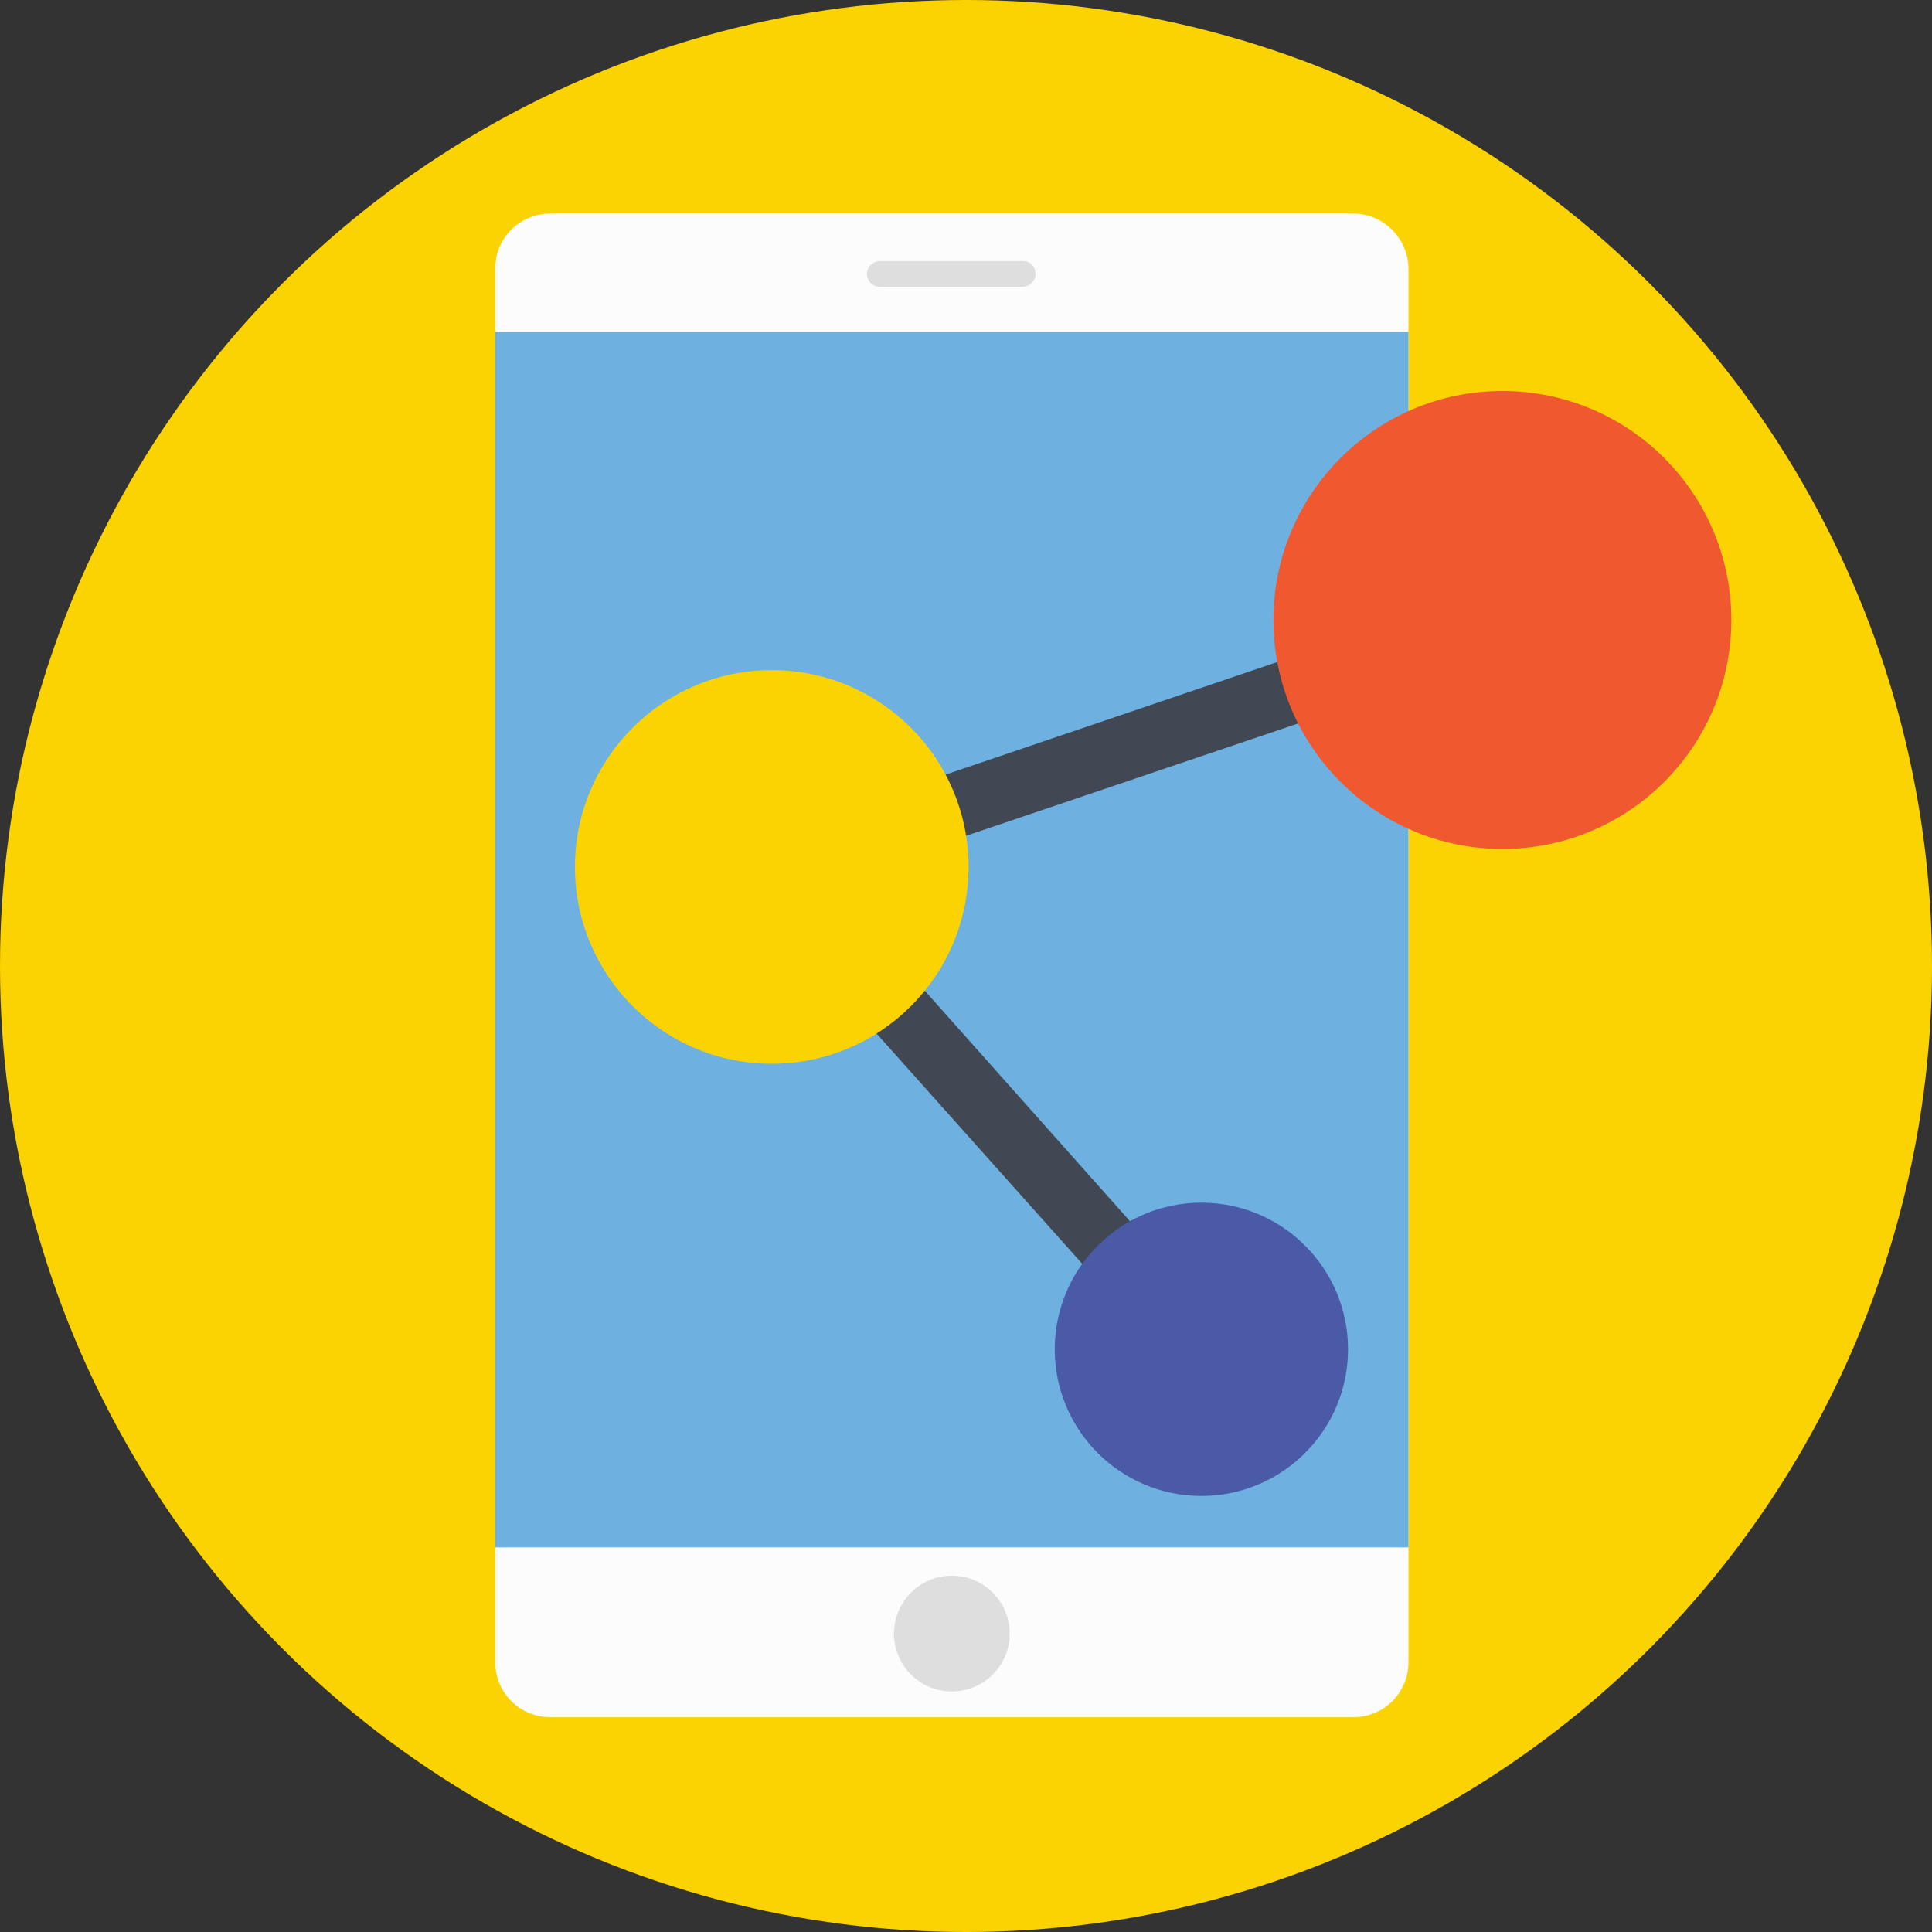
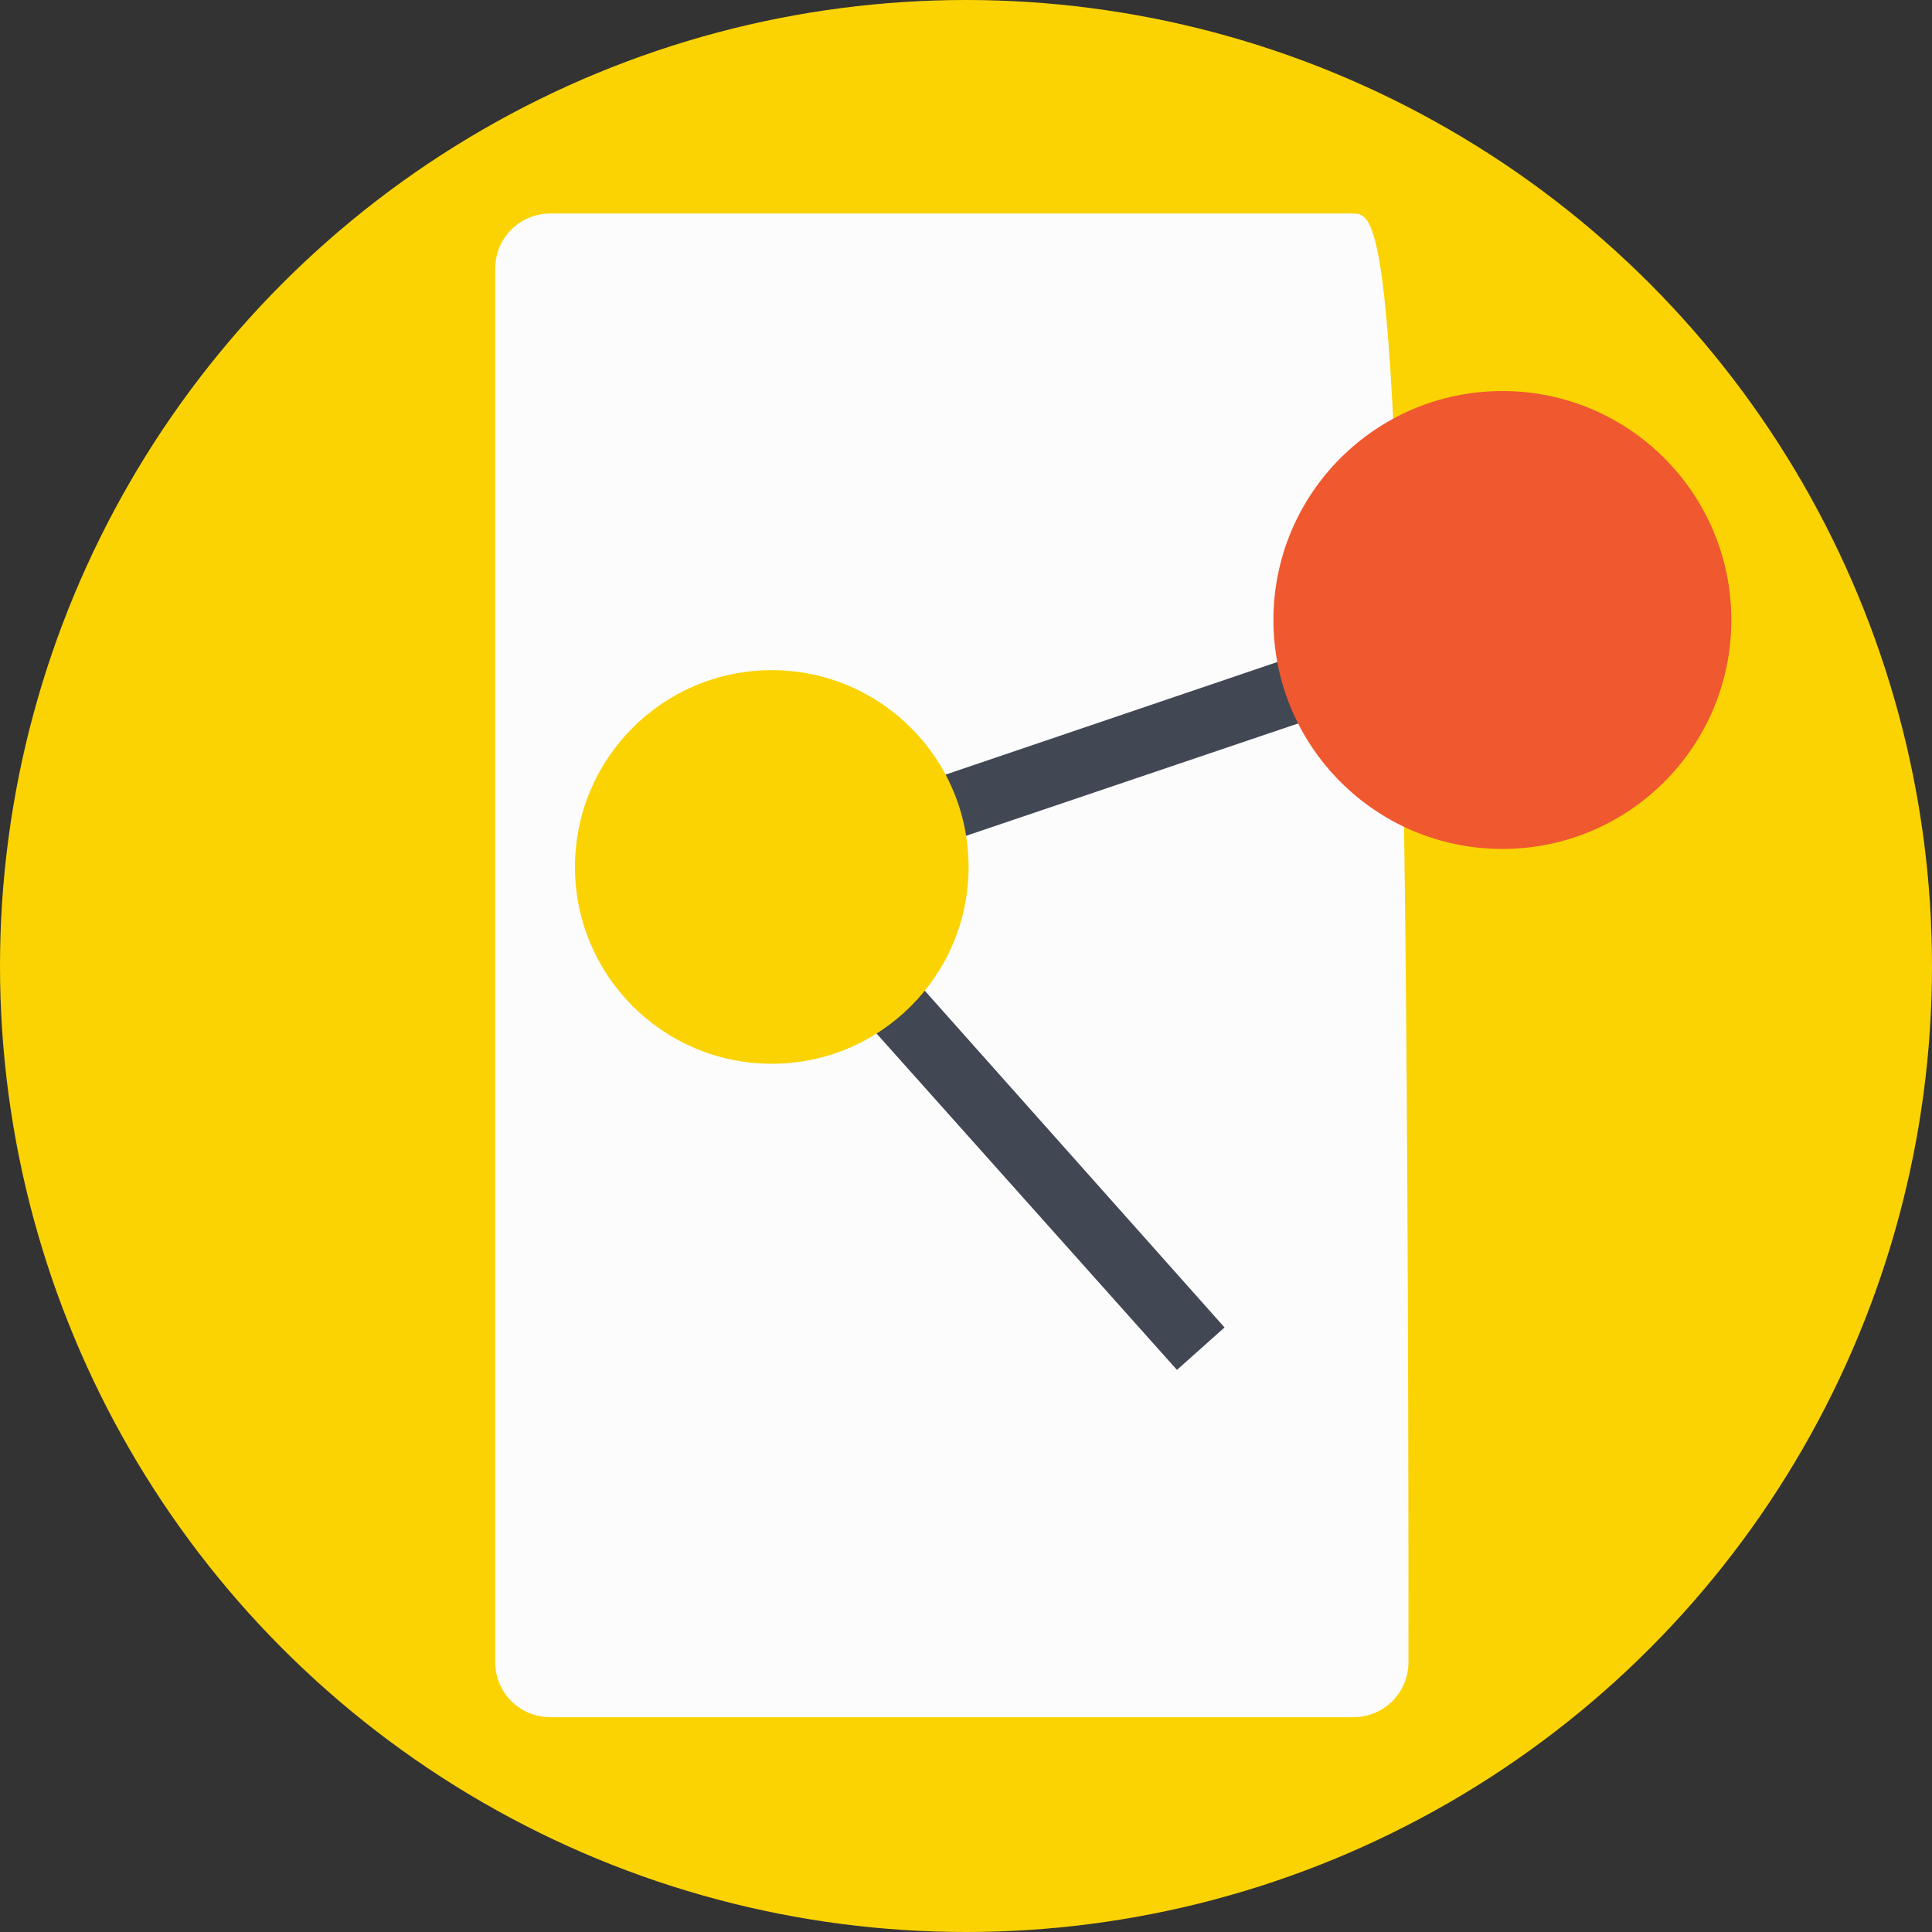
<svg xmlns="http://www.w3.org/2000/svg" version="1.1" id="Layer_1" viewBox="0 0 509.287 509.287" xml:space="preserve">
  <rect x="0" y="0" width="509.287" height="509.287" fill="#333333" stroke="none" />
  <circle style="fill:#FBD303;" cx="254.644" cy="254.644" r="254.644" />
-   <path style="fill:#FCFCFD;" d="M356.705,56.286H145.123c-8.138,0-14.58,6.442-14.58,14.58v367.216c0,8.138,6.442,14.58,14.58,14.58  h211.581c8.138,0,14.58-6.442,14.58-14.58V70.866C371.285,63.068,364.842,56.286,356.705,56.286z" />
-   <rect x="130.543" y="87.481" style="fill:#6EB1E1;" width="240.742" height="320.424" />
+   <path style="fill:#FCFCFD;" d="M356.705,56.286H145.123c-8.138,0-14.58,6.442-14.58,14.58v367.216c0,8.138,6.442,14.58,14.58,14.58  h211.581c8.138,0,14.58-6.442,14.58-14.58C371.285,63.068,364.842,56.286,356.705,56.286z" />
  <g>
-     <circle style="fill:#DEDEDF;" cx="250.914" cy="430.622" r="15.258" />
-     <path style="fill:#DEDEDF;" d="M269.563,68.832h-37.637c-1.695,0-3.391,1.356-3.391,3.391c0,1.695,1.356,3.391,3.391,3.391h37.637   c1.695,0,3.391-1.356,3.391-3.391S271.597,68.832,269.563,68.832z" />
-   </g>
+     </g>
  <polygon style="fill:#414753;" points="310.252,361.113 188.524,224.805 393.324,155.295 398.75,171.571 218.363,232.604   322.797,349.923 " />
  <circle style="fill:#F0582F;" cx="396.037" cy="163.433" r="60.355" />
  <circle style="fill:#FBD303;" cx="203.444" cy="228.535" r="51.878" />
-   <circle style="fill:#4B5AA7;" cx="316.694" cy="355.687" r="38.654" />
</svg>